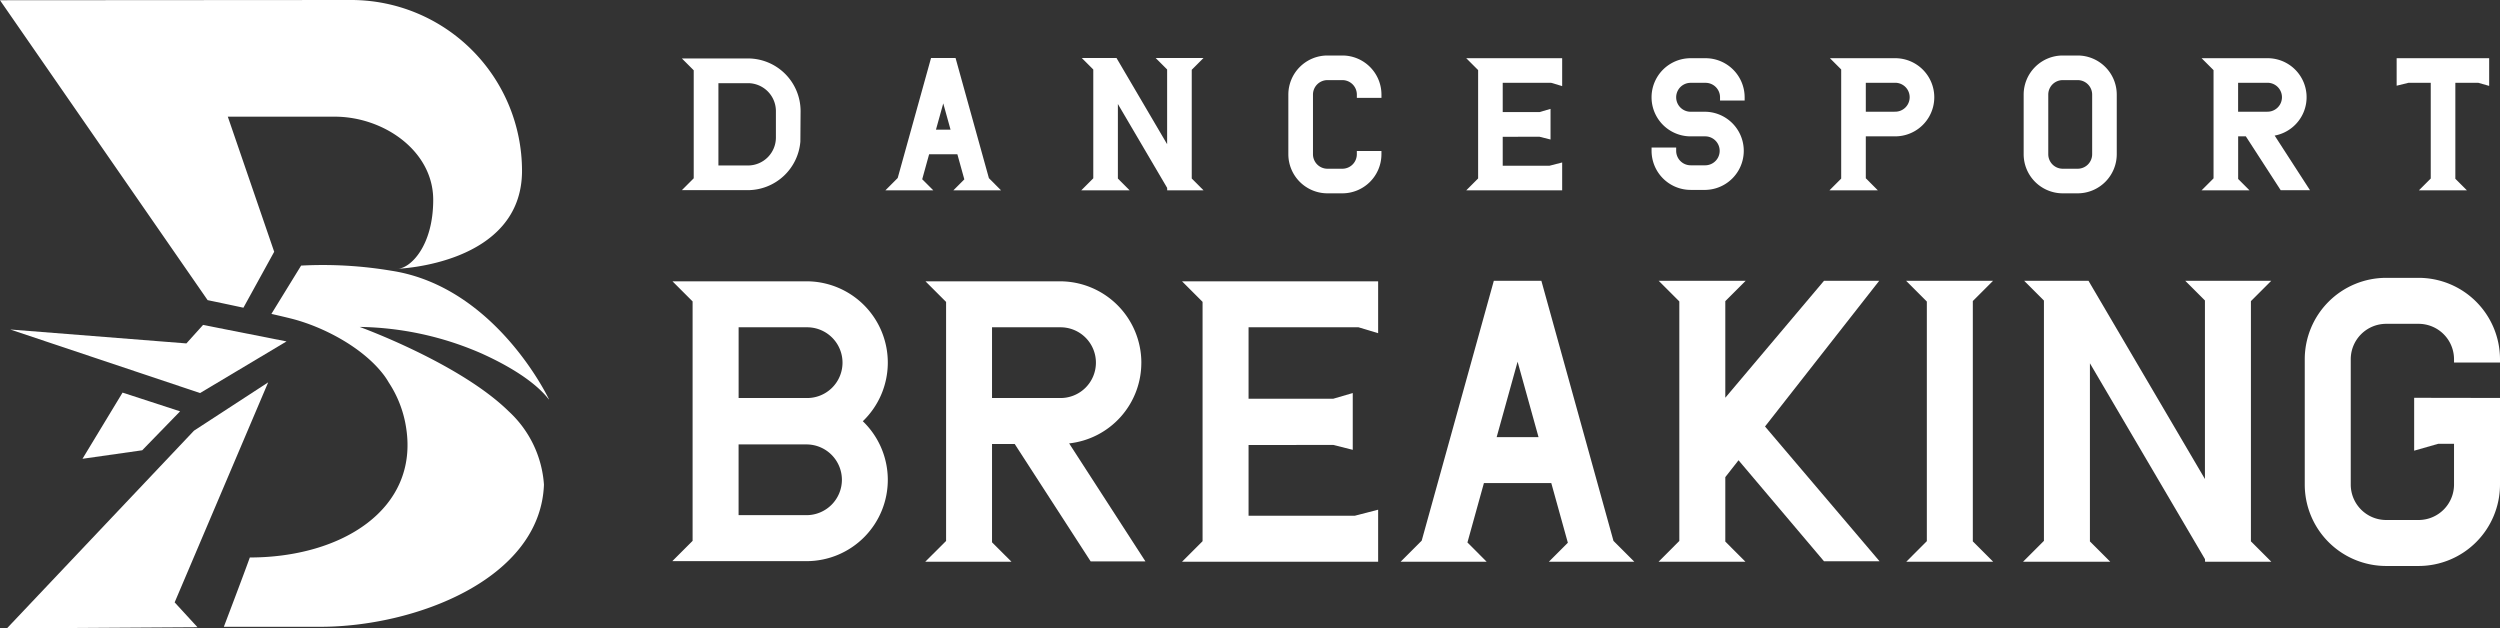
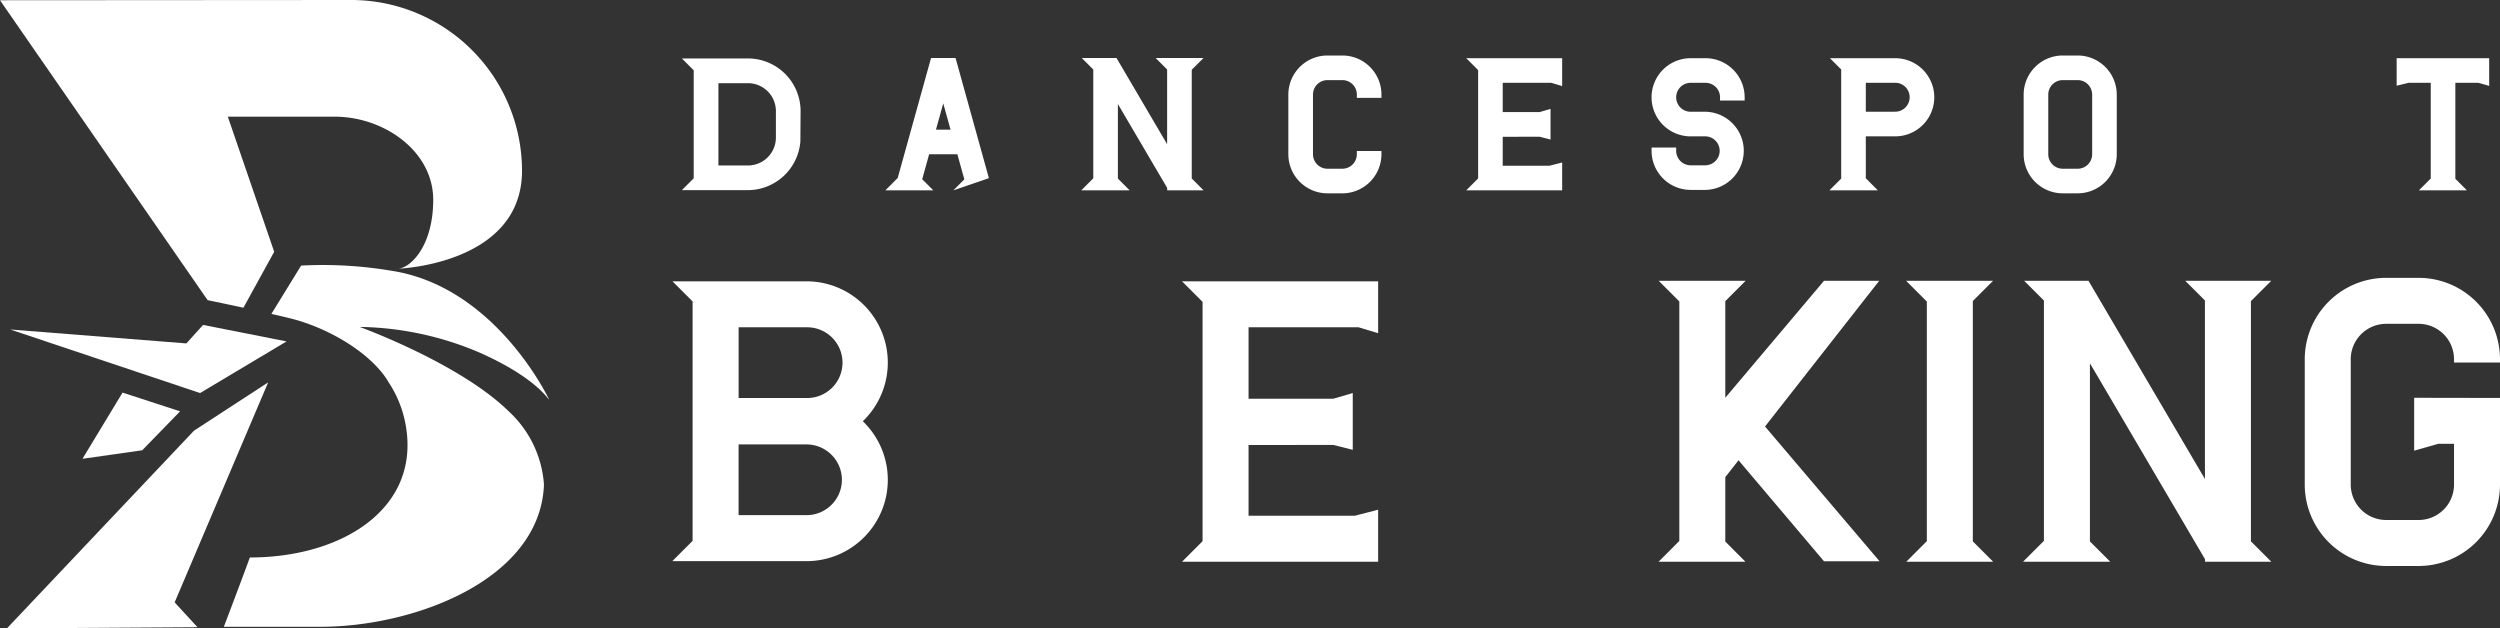
<svg xmlns="http://www.w3.org/2000/svg" viewBox="0 0 239.911 60.305">
  <rect x="0" y="0" width="239.911" height="60.305" fill="#333333" stroke="none" />
  <defs>
    <clipPath id="clip-path" transform="translate(-23.801 -23.357)">
      <rect width="288.339" height="106.911" fill="none" />
    </clipPath>
  </defs>
  <g id="レイヤー_2" data-name="レイヤー 2">
    <g id="レイヤー_1-2" data-name="レイヤー 1">
      <g id="DSB-LOGO-C-BLACK">
        <g clip-path="url(#clip-path)">
          <polygon points="19.487 31.181 27.497 32.764 19.199 37.719 0.983 31.62 17.887 32.956 19.487 31.181" fill="#ffffff" />
          <polygon points="7.915 44.027 13.647 43.211 17.282 39.474 11.761 37.676 7.915 44.027" fill="#ffffff" />
          <polygon points="18.951 60.19 0.66 60.305 18.618 41.328 25.735 36.693 16.76 57.806 18.951 60.19" fill="#ffffff" />
          <g clip-path="url(#clip-path)">
            <path d="M70.141,57.336c3.245,1.477,5.3,3.02,6.3,4.319l.047.033S71.41,50.876,61.353,49.337a39.724,39.724,0,0,0-8.656-.493L49.846,53.48c.7.16,1.347.312,1.883.446,2.979.744,6.889,2.73,8.937,5.461a7.164,7.164,0,0,1,.445.682,10.85,10.85,0,0,1,1.665,4.342c1.221,7.8-6.17,12.444-15,12.444-.577,1.616-2.494,6.652-2.494,6.652h9.274c9.034,0,21.1-4.545,21.445-13.64a10.516,10.516,0,0,0-3.373-7.028c-4.717-4.634-14.316-8.11-14.316-8.11a30.255,30.255,0,0,1,11.833,2.607" transform="translate(-23.801 -23.357)" fill="#ffffff" />
            <path d="M57.511,23.357,23.8,23.38,43.725,52.16c.9.187,2.142.448,3.436.727l2.953-5.368L45.662,34.553H55.919c4.7,0,9.455,3.282,9.455,7.98,0,4.468-2.221,6.619-3.463,6.619,0,0,11.985-.376,11.985-9.411A16.4,16.4,0,0,0,57.511,23.357" transform="translate(-23.801 -23.357)" fill="#ffffff" />
            <polygon points="115.404 28.968 115.404 51.934 113.432 53.906 132.252 53.906 132.252 48.913 130.006 49.494 119.817 49.494 119.817 42.706 127.951 42.697 129.816 43.167 129.816 37.718 127.938 38.266 119.817 38.266 119.817 31.409 130.374 31.409 132.252 31.975 132.252 26.996 113.432 26.996 115.404 28.968" fill="#ffffff" />
            <path d="M101.2,50.353H88.335l1.931,1.93V75.26l-1.947,1.947H101.2a7.8,7.8,0,0,0,5.4-13.427,7.8,7.8,0,0,0-5.4-13.427m-6.518,11.2V54.766H101.2a3.394,3.394,0,1,1,0,6.787Zm9.912,7.848a3.4,3.4,0,0,1-3.394,3.393H94.679V66.006H101.2a3.4,3.4,0,0,1,3.394,3.395" transform="translate(-23.801 -23.357)" fill="#ffffff" />
            <path d="M263.712,58.144v-.317a7.815,7.815,0,0,0-7.806-7.807h-3.125a7.815,7.815,0,0,0-7.806,7.807V69.864a7.815,7.815,0,0,0,7.806,7.807h3.125a7.815,7.815,0,0,0,7.806-7.807V61.546l-8.238-.014v5.074l2.313-.661H259.3v3.919a3.4,3.4,0,0,1-3.393,3.394h-3.125a3.4,3.4,0,0,1-3.393-3.394V57.827a3.4,3.4,0,0,1,3.393-3.394h3.125a3.4,3.4,0,0,1,3.393,3.394v.317Z" transform="translate(-23.801 -23.357)" fill="#ffffff" />
            <polygon points="180.335 26.949 175.037 26.949 165.568 38.168 165.568 28.899 167.519 26.949 159.176 26.949 161.155 28.928 161.155 51.911 159.162 53.907 167.501 53.907 165.568 51.971 165.568 45.788 166.837 44.168 175.037 53.86 180.37 53.86 169.379 40.928 180.335 26.949" fill="#ffffff" />
            <polygon points="189.321 28.888 191.26 26.949 182.918 26.949 184.908 28.94 184.908 51.931 182.934 53.907 191.273 53.907 189.321 51.952 189.321 28.888" fill="#ffffff" />
-             <path d="M133.33,58.159a7.816,7.816,0,0,0-7.808-7.806H112.613l1.979,1.978V75.269l-2,1.994h8.274L119,75.4V65.967h2.179l7.287,11.265h5.256L126.4,65.907a7.782,7.782,0,0,0,6.928-7.748m-7.808,3.394H119V54.766h6.518a3.394,3.394,0,1,1,0,6.787" transform="translate(-23.801 -23.357)" fill="#ffffff" />
            <polygon points="216.008 28.898 217.957 26.949 209.708 26.949 211.595 28.835 211.595 45.968 200.514 27.105 200.423 26.949 194.25 26.949 196.145 28.844 196.145 51.902 194.141 53.906 202.508 53.906 200.558 51.957 200.558 34.862 211.599 53.657 211.61 53.906 217.966 53.906 216.008 51.949 216.008 28.898" fill="#ffffff" />
-             <path d="M171.718,50.305h-4.564l-6.92,24.933-2.025,2.025h8.257l-1.844-1.847,1.581-5.7h6.466l1.589,5.725-1.822,1.822h8.2l-2-2Zm-.273,15h-4.018l2.009-7.237Z" transform="translate(-23.801 -23.357)" fill="#ffffff" />
            <path d="M186.042,41.581h1.434a3.751,3.751,0,0,0,0-7.5h-1.434a1.388,1.388,0,0,1,0-2.776h1.434a1.389,1.389,0,0,1,1.387,1.388v.314h2.362v-.314a3.754,3.754,0,0,0-3.749-3.75h-1.434a3.75,3.75,0,0,0,0,7.5h1.434a1.389,1.389,0,0,1,0,2.777h-1.434a1.39,1.39,0,0,1-1.388-1.389v-.314h-2.361v.314a3.754,3.754,0,0,0,3.749,3.75" transform="translate(-23.801 -23.357)" fill="#ffffff" />
            <polygon points="140.705 18.268 149.912 18.268 149.912 15.591 148.691 15.906 144.208 15.906 144.208 13.128 147.73 13.12 148.796 13.389 148.796 10.447 147.74 10.756 144.208 10.756 144.208 7.947 148.857 7.947 149.912 8.264 149.912 5.585 140.705 5.585 141.847 6.728 141.847 17.124 140.705 18.268" fill="#ffffff" />
            <path d="M223.184,41.91a3.755,3.755,0,0,0,3.75-3.75V32.433a3.755,3.755,0,0,0-3.75-3.75h-1.433A3.756,3.756,0,0,0,218,32.433V38.16a3.755,3.755,0,0,0,3.751,3.75Zm0-2.361h-1.433a1.39,1.39,0,0,1-1.389-1.389V32.433a1.39,1.39,0,0,1,1.389-1.388h1.433a1.39,1.39,0,0,1,1.39,1.388V38.16a1.391,1.391,0,0,1-1.39,1.389" transform="translate(-23.801 -23.357)" fill="#ffffff" />
            <path d="M152.62,28.683h-1.433a3.756,3.756,0,0,0-3.751,3.75V38.16a3.756,3.756,0,0,0,3.751,3.75h1.433a3.755,3.755,0,0,0,3.75-3.75v-.314h-2.361v.314a1.39,1.39,0,0,1-1.389,1.389h-1.433A1.39,1.39,0,0,1,149.8,38.16V32.433a1.39,1.39,0,0,1,1.389-1.388h1.433a1.39,1.39,0,0,1,1.389,1.388v.314h2.361v-.314a3.755,3.755,0,0,0-3.75-3.75" transform="translate(-23.801 -23.357)" fill="#ffffff" />
            <path d="M205.673,36.442a3.75,3.75,0,0,0,0-7.5H199.41l1.08,1.08V40.495l-1.129,1.13h4.648l-1.157-1.161V36.442Zm-2.821-2.362V31.3h2.821a1.388,1.388,0,1,1,0,2.776Z" transform="translate(-23.801 -23.357)" fill="#ffffff" />
-             <path d="M235.069,41.625h4.606l-1.091-1.094V36.442h.738l3.344,5.168h2.811l-3.39-5.242a3.744,3.744,0,0,0-.683-7.426h-6.328l1.146,1.146V40.472ZM241.4,34.08h-2.82V31.3h2.82a1.388,1.388,0,1,1,0,2.776" transform="translate(-23.801 -23.357)" fill="#ffffff" />
            <polygon points="233.265 7.946 233.265 17.13 232.127 18.267 236.737 18.267 235.626 17.157 235.626 7.946 237.83 7.946 238.871 8.243 238.871 5.584 229.993 5.584 229.993 8.225 231.127 7.946 233.265 7.946" fill="#ffffff" />
            <polygon points="114.365 17.131 114.365 6.696 115.495 5.564 110.899 5.564 112.003 6.668 112.003 13.839 107.234 5.718 107.143 5.564 103.81 5.564 104.916 6.671 104.916 17.11 103.76 18.268 108.408 18.268 107.277 17.134 107.277 9.981 112.005 18.03 112.01 18.268 115.499 18.268 114.365 17.131" fill="#ffffff" />
-             <path d="M112.3,40.559l.664-2.4h2.71l.668,2.409-1.052,1.054h4.575L118.7,40.453,115.5,28.92h-2.351l-3.2,11.518-1.183,1.186h4.6Zm1.32-4.759.7-2.521.7,2.521Z" transform="translate(-23.801 -23.357)" fill="#ffffff" />
+             <path d="M112.3,40.559l.664-2.4h2.71l.668,2.409-1.052,1.054L118.7,40.453,115.5,28.92h-2.351l-3.2,11.518-1.183,1.186h4.6Zm1.32-4.759.7-2.521.7,2.521Z" transform="translate(-23.801 -23.357)" fill="#ffffff" />
            <path d="M89.236,41.605l6.344,0a5.073,5.073,0,0,0,5.028-4.661l.021-2.928a5.056,5.056,0,0,0-5.049-5.05H89.236l1.137,1.136V40.467Zm6.344-2.367H92.743v-7.9H95.58a2.683,2.683,0,0,1,2.68,2.68v2.539a2.683,2.683,0,0,1-2.68,2.68" transform="translate(-23.801 -23.357)" fill="#ffffff" />
          </g>
        </g>
      </g>
    </g>
  </g>
</svg>